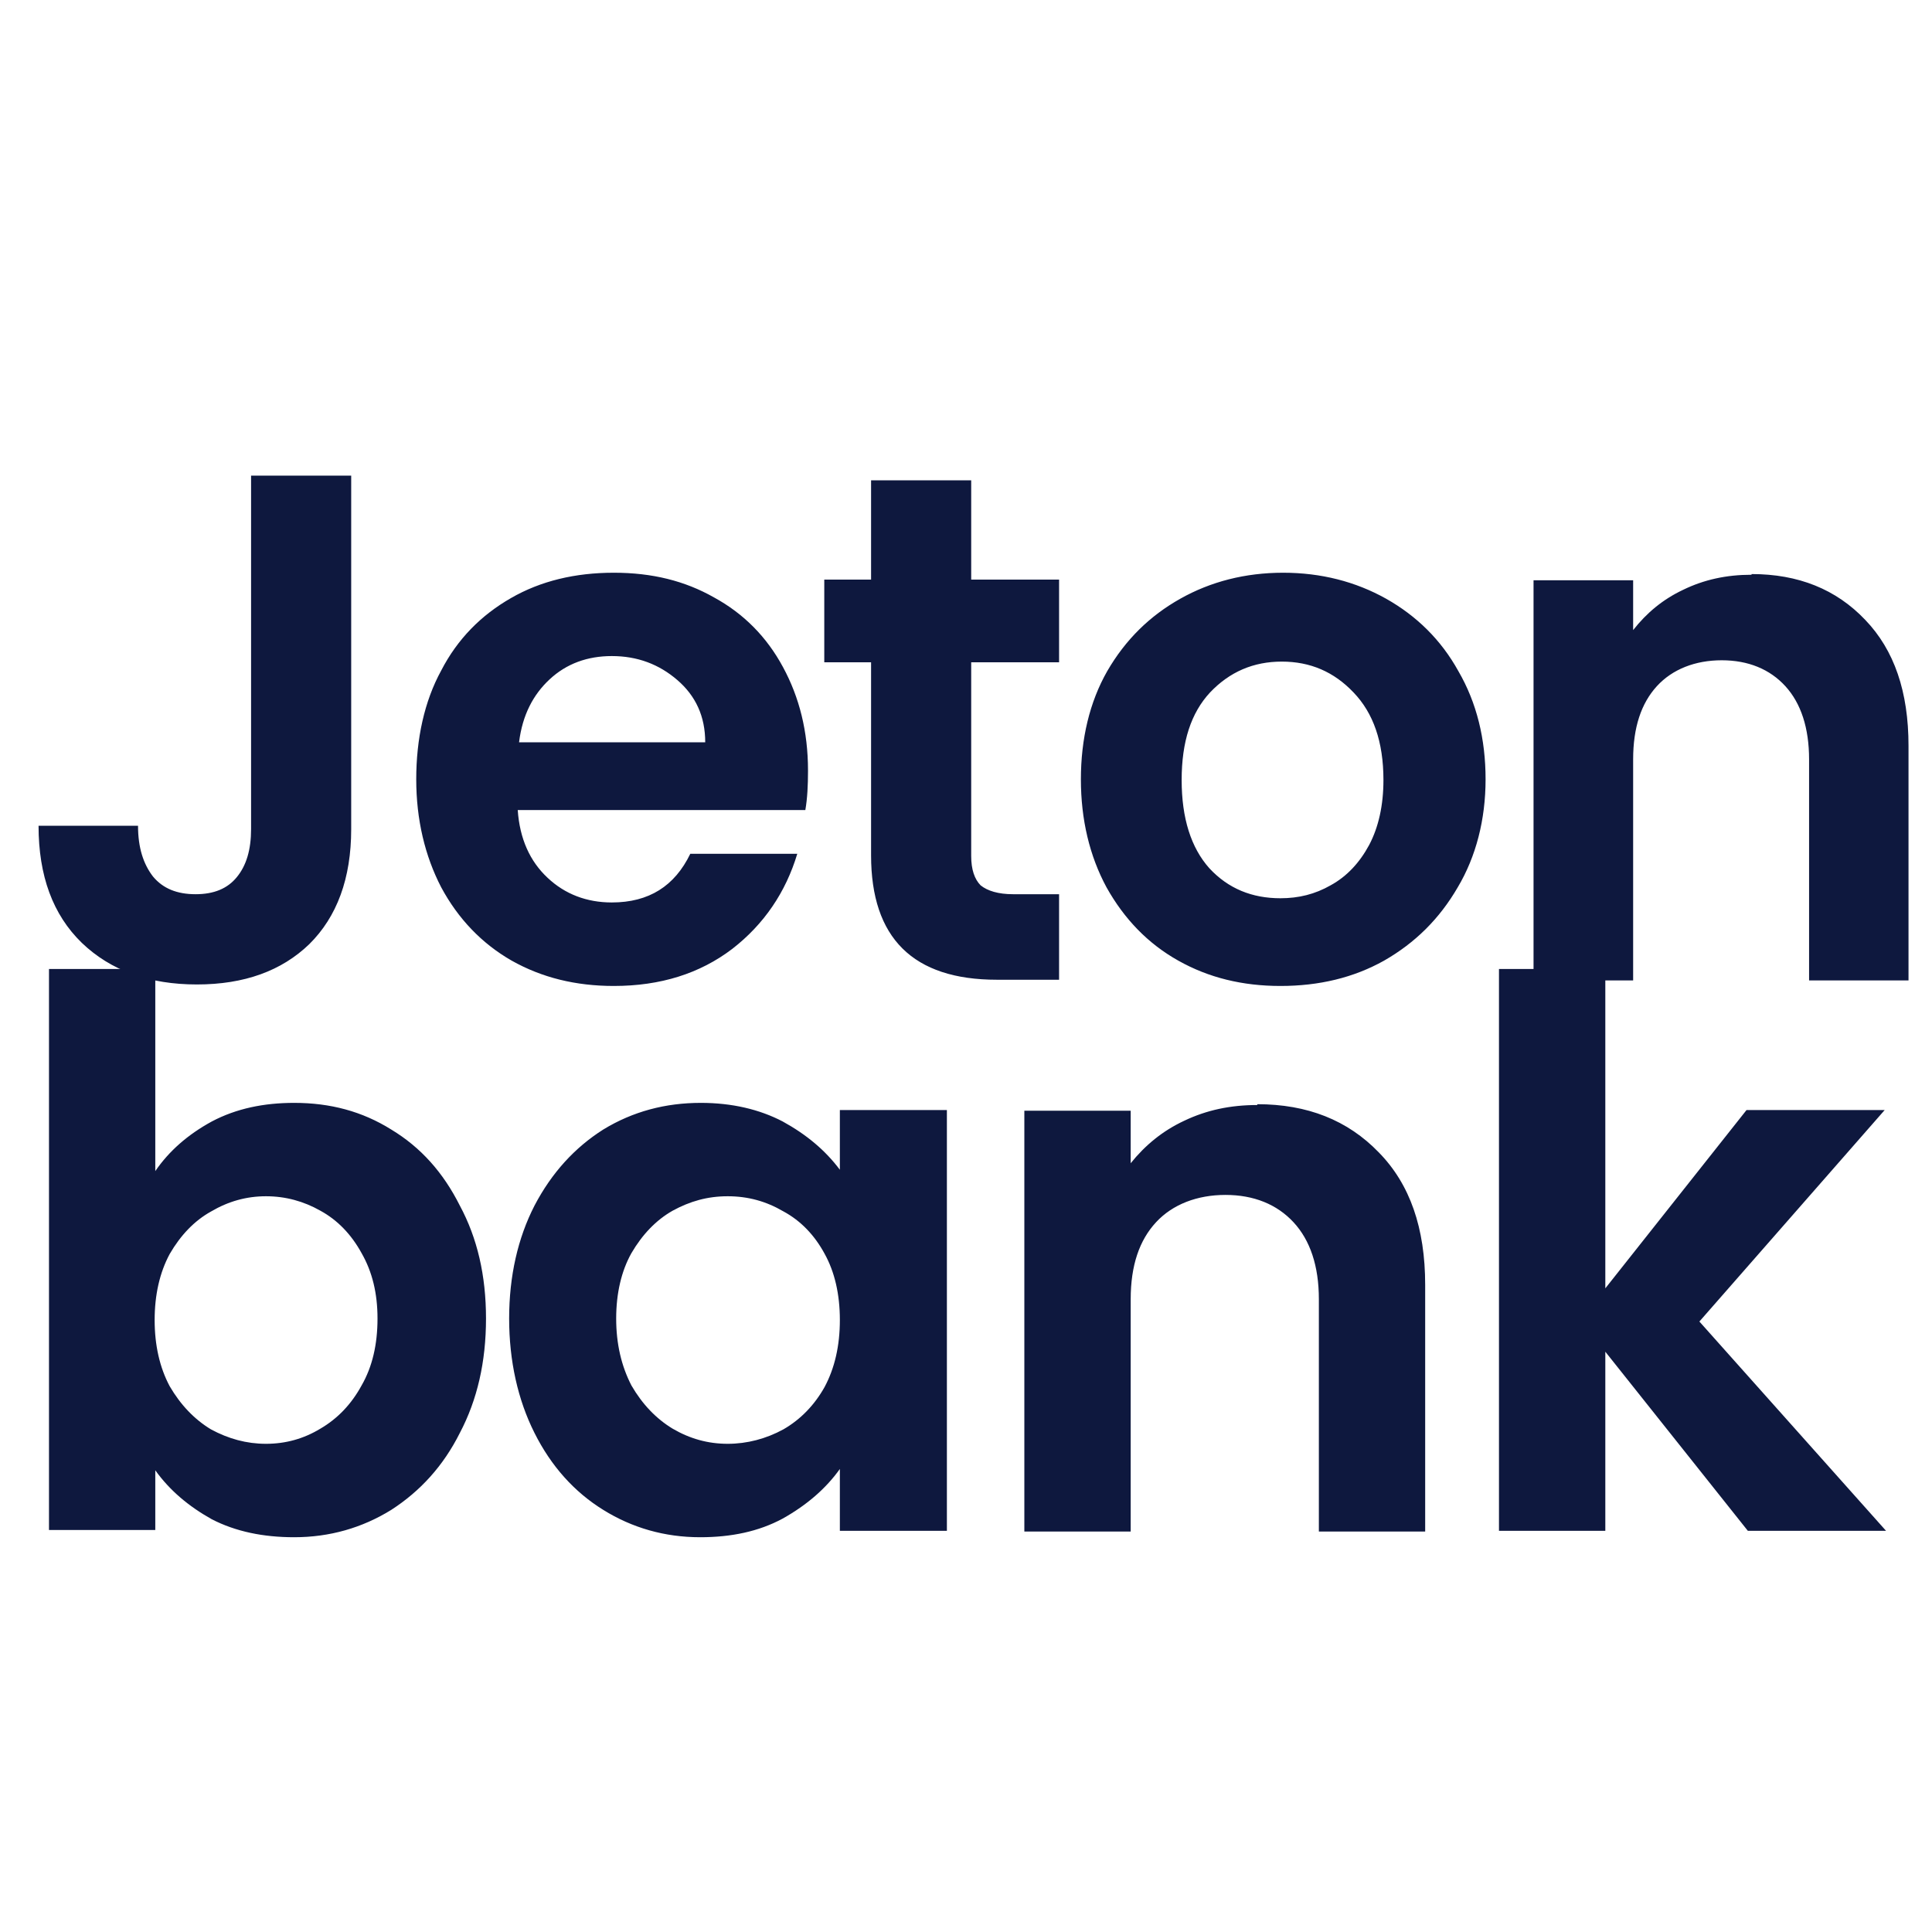
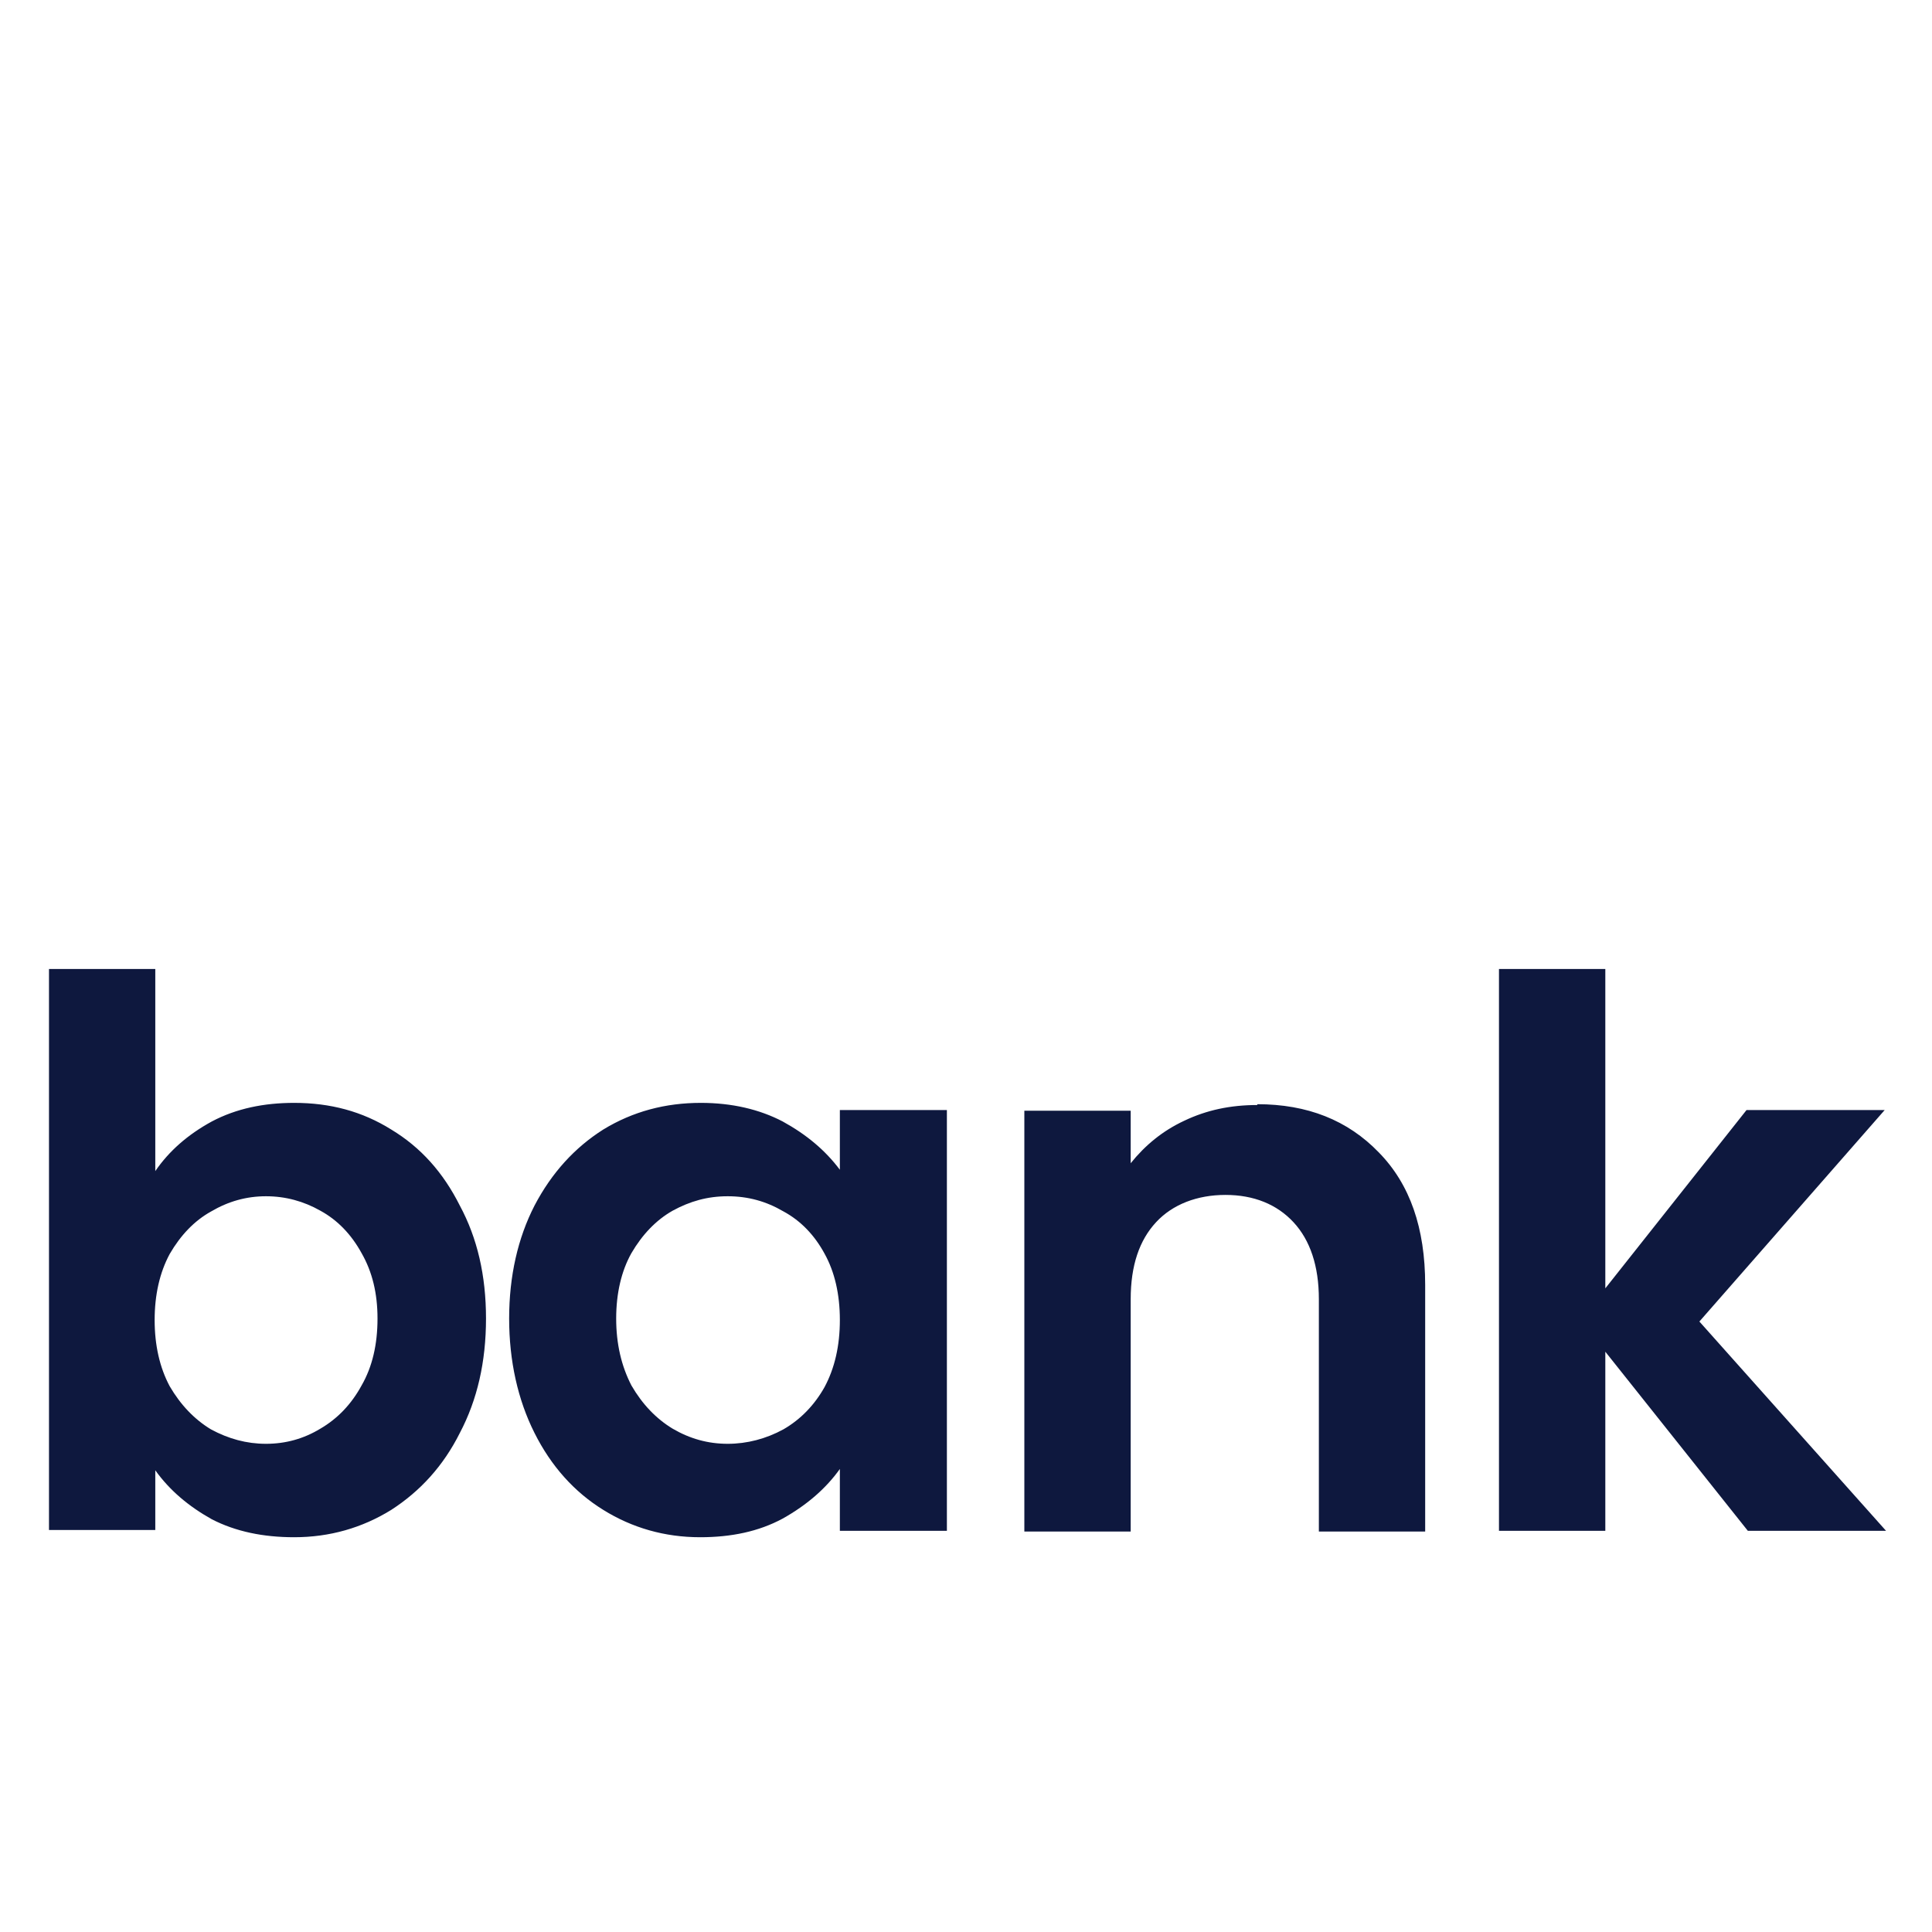
<svg xmlns="http://www.w3.org/2000/svg" width="60" zoomAndPan="magnify" viewBox="0 0 45 45" height="60" preserveAspectRatio="xMidYMid meet" version="1.2">
  <g id="5cc11db1a3">
-     <path style=" stroke:none;fill-rule:evenodd;fill:#0e183e;fill-opacity:1;" d="M 48.395 14.852 C 48.695 14.406 49.105 14.039 49.625 13.754 C 50.16 13.465 50.758 13.34 51.422 13.34 C 52.211 13.34 52.902 13.531 53.535 13.93 C 54.18 14.328 54.668 14.883 55.031 15.617 C 55.41 16.336 55.598 17.164 55.598 18.121 C 55.598 19.074 55.41 19.922 55.031 20.652 C 54.668 21.387 54.164 21.945 53.535 22.359 C 52.902 22.758 52.195 22.965 51.422 22.965 C 50.742 22.965 50.145 22.836 49.625 22.566 C 49.121 22.277 48.711 21.926 48.395 21.48 L 48.395 22.805 L 46.078 22.805 L 46.078 10.375 L 48.395 10.375 Z M 53.234 18.121 C 53.234 17.562 53.125 17.082 52.887 16.668 C 52.668 16.254 52.367 15.938 51.988 15.73 C 51.625 15.523 51.23 15.41 50.809 15.41 C 50.383 15.41 49.988 15.523 49.609 15.746 C 49.246 15.953 48.945 16.27 48.711 16.684 C 48.488 17.098 48.379 17.594 48.379 18.152 C 48.379 18.707 48.488 19.203 48.711 19.617 C 48.945 20.031 49.246 20.352 49.609 20.574 C 49.988 20.781 50.383 20.891 50.809 20.891 C 51.23 20.891 51.625 20.781 51.988 20.559 C 52.367 20.336 52.668 20.016 52.887 19.602 C 53.125 19.188 53.234 18.691 53.234 18.121 Z M 8.18 11.078 L 8.18 19.312 C 8.18 20.461 7.848 21.355 7.203 21.992 C 6.559 22.613 5.691 22.93 4.586 22.93 C 3.484 22.93 2.586 22.613 1.906 21.961 C 1.23 21.305 0.898 20.398 0.898 19.234 L 3.215 19.234 C 3.215 19.746 3.34 20.125 3.562 20.414 C 3.797 20.699 4.129 20.828 4.555 20.828 C 4.98 20.828 5.297 20.699 5.516 20.43 C 5.738 20.16 5.848 19.793 5.848 19.312 L 5.848 11.078 Z M 18.82 17.961 C 18.82 18.293 18.805 18.598 18.758 18.867 L 12.059 18.867 C 12.105 19.539 12.344 20.062 12.754 20.445 C 13.16 20.828 13.668 21.02 14.25 21.02 C 15.117 21.02 15.715 20.637 16.078 19.887 L 18.57 19.887 C 18.301 20.781 17.797 21.527 17.055 22.102 C 16.301 22.676 15.383 22.965 14.297 22.965 C 13.414 22.965 12.625 22.773 11.918 22.375 C 11.223 21.977 10.672 21.402 10.277 20.668 C 9.898 19.938 9.695 19.09 9.695 18.152 C 9.695 17.211 9.883 16.336 10.277 15.617 C 10.656 14.883 11.207 14.328 11.902 13.93 C 12.594 13.531 13.398 13.34 14.297 13.34 C 15.195 13.34 15.953 13.531 16.629 13.914 C 17.324 14.293 17.859 14.836 18.238 15.539 C 18.617 16.238 18.82 17.035 18.82 17.945 Z M 16.426 17.289 C 16.426 16.684 16.203 16.207 15.777 15.84 C 15.352 15.473 14.848 15.281 14.25 15.281 C 13.684 15.281 13.195 15.457 12.801 15.824 C 12.422 16.176 12.168 16.652 12.09 17.289 Z M 22.621 19.938 L 22.621 15.426 L 24.668 15.426 L 24.668 13.5 L 22.621 13.5 L 22.621 11.188 L 20.289 11.188 L 20.289 13.5 L 19.199 13.5 L 19.199 15.426 L 20.289 15.426 L 20.289 19.922 C 20.289 21.848 21.266 22.82 23.219 22.82 L 24.668 22.82 L 24.668 20.828 L 23.598 20.828 C 23.25 20.828 23 20.75 22.84 20.621 C 22.699 20.477 22.621 20.254 22.621 19.938 Z M 29.824 22.965 C 28.941 22.965 28.152 22.773 27.445 22.375 C 26.734 21.977 26.184 21.402 25.773 20.668 C 25.379 19.938 25.176 19.09 25.176 18.152 C 25.176 17.211 25.379 16.352 25.789 15.633 C 26.215 14.898 26.781 14.344 27.492 13.945 C 28.199 13.547 29.004 13.34 29.887 13.34 C 30.77 13.34 31.574 13.547 32.285 13.945 C 32.992 14.344 33.562 14.898 33.969 15.633 C 34.395 16.367 34.602 17.211 34.602 18.152 C 34.602 19.09 34.379 19.953 33.953 20.668 C 33.527 21.402 32.961 21.961 32.238 22.375 C 31.527 22.773 30.723 22.965 29.824 22.965 Z M 29.824 20.922 C 30.25 20.922 30.629 20.828 30.992 20.621 C 31.371 20.414 31.668 20.094 31.891 19.68 C 32.109 19.266 32.223 18.758 32.223 18.168 C 32.223 17.273 31.984 16.605 31.527 16.129 C 31.07 15.648 30.52 15.41 29.855 15.41 C 29.195 15.41 28.641 15.648 28.184 16.129 C 27.742 16.605 27.523 17.273 27.523 18.168 C 27.523 19.059 27.742 19.746 28.168 20.223 C 28.609 20.699 29.164 20.922 29.824 20.922 Z M 43.445 14.438 C 42.766 13.723 41.883 13.371 40.797 13.371 L 40.797 13.387 C 40.215 13.387 39.691 13.5 39.203 13.738 C 38.73 13.961 38.352 14.277 38.039 14.676 L 38.039 13.516 L 35.719 13.516 L 35.719 22.836 L 38.039 22.836 L 38.039 17.688 C 38.039 16.941 38.227 16.383 38.59 15.984 C 38.953 15.586 39.488 15.379 40.102 15.379 C 40.719 15.379 41.223 15.586 41.586 15.984 C 41.949 16.383 42.137 16.957 42.137 17.688 L 42.137 22.836 L 44.453 22.836 L 44.453 17.371 C 44.453 16.113 44.121 15.141 43.445 14.438 Z M 56.656 15.617 C 56.293 16.336 56.102 17.18 56.102 18.117 C 56.102 19.059 56.293 19.918 56.656 20.652 C 57.02 21.387 57.523 21.961 58.152 22.359 C 58.785 22.758 59.492 22.965 60.266 22.965 C 60.941 22.965 61.543 22.836 62.062 22.551 C 62.598 22.246 63.008 21.879 63.309 21.449 L 63.309 22.82 L 65.641 22.82 L 65.641 13.5 L 63.309 13.5 L 63.309 14.82 C 62.992 14.391 62.582 14.039 62.062 13.754 C 61.559 13.48 60.957 13.34 60.281 13.34 C 59.508 13.34 58.801 13.531 58.152 13.93 C 57.539 14.328 57.035 14.883 56.656 15.617 Z M 62.977 16.684 C 63.195 17.082 63.309 17.578 63.309 18.152 C 63.309 18.723 63.195 19.219 62.977 19.633 C 62.754 20.031 62.457 20.352 62.078 20.574 C 61.699 20.781 61.289 20.891 60.863 20.891 C 60.438 20.891 60.043 20.781 59.668 20.559 C 59.305 20.332 59.004 20.016 58.766 19.602 C 58.547 19.172 58.438 18.676 58.438 18.117 C 58.438 17.562 58.547 17.066 58.766 16.668 C 59.004 16.254 59.305 15.938 59.668 15.73 C 60.043 15.523 60.422 15.41 60.863 15.41 C 61.305 15.41 61.699 15.523 62.078 15.746 C 62.457 15.953 62.754 16.27 62.977 16.684 Z M 72.402 13.371 C 73.492 13.371 74.375 13.723 75.051 14.438 C 75.73 15.141 76.062 16.113 76.062 17.371 L 76.062 22.836 L 73.742 22.836 L 73.742 17.688 C 73.742 16.957 73.555 16.383 73.191 15.984 C 72.828 15.586 72.324 15.379 71.711 15.379 C 71.094 15.379 70.559 15.586 70.195 15.984 C 69.832 16.383 69.645 16.941 69.645 17.688 L 69.645 22.836 L 67.328 22.836 L 67.328 13.516 L 69.645 13.516 L 69.645 14.676 C 69.961 14.277 70.34 13.961 70.812 13.738 C 71.301 13.5 71.82 13.387 72.402 13.387 Z M 79.984 18.852 L 83.09 22.82 L 86.102 22.82 L 82.035 18.184 L 86.07 13.5 L 83.059 13.5 L 79.984 17.449 L 79.984 10.375 L 77.668 10.375 L 77.668 22.82 L 79.984 22.82 Z M 79.984 18.852 " />
    <path style=" stroke:none;fill-rule:evenodd;fill:#0e183e;fill-opacity:1;" d="M 3.617 27.277 C 3.938 26.809 4.375 26.426 4.934 26.121 C 5.504 25.82 6.145 25.688 6.852 25.688 C 7.695 25.688 8.438 25.887 9.113 26.309 C 9.805 26.727 10.324 27.312 10.711 28.082 C 11.117 28.836 11.32 29.707 11.32 30.711 C 11.32 31.719 11.117 32.605 10.711 33.375 C 10.324 34.148 9.785 34.734 9.113 35.168 C 8.438 35.586 7.68 35.805 6.852 35.805 C 6.129 35.805 5.488 35.672 4.934 35.387 C 4.395 35.086 3.953 34.715 3.617 34.246 L 3.617 35.637 L 1.141 35.637 L 1.141 22.57 L 3.617 22.57 Z M 8.793 30.711 C 8.793 30.125 8.672 29.625 8.422 29.188 C 8.184 28.754 7.863 28.418 7.461 28.199 C 7.074 27.98 6.652 27.863 6.195 27.863 C 5.742 27.863 5.32 27.98 4.914 28.219 C 4.527 28.434 4.207 28.77 3.953 29.207 C 3.719 29.641 3.602 30.16 3.602 30.746 C 3.602 31.332 3.719 31.852 3.953 32.289 C 4.207 32.723 4.527 33.059 4.914 33.293 C 5.32 33.512 5.742 33.629 6.195 33.629 C 6.652 33.629 7.074 33.512 7.461 33.277 C 7.863 33.043 8.184 32.707 8.422 32.27 C 8.672 31.836 8.793 31.316 8.793 30.711 Z M -39.375 23.309 L -39.375 31.969 C -39.375 33.176 -39.73 34.113 -40.422 34.785 C -41.113 35.438 -42.039 35.773 -43.219 35.773 C -44.398 35.773 -45.359 35.438 -46.082 34.75 C -46.809 34.062 -47.164 33.109 -47.164 31.887 L -44.684 31.887 C -44.684 32.422 -44.551 32.824 -44.312 33.125 C -44.062 33.426 -43.707 33.559 -43.254 33.559 C -42.797 33.559 -42.461 33.426 -42.223 33.141 C -41.988 32.855 -41.871 32.473 -41.871 31.969 L -41.871 23.309 Z M -28 30.547 C -28 30.898 -28.016 31.215 -28.066 31.5 L -35.23 31.5 C -35.18 32.203 -34.926 32.758 -34.488 33.16 C -34.051 33.559 -33.512 33.762 -32.887 33.762 C -31.961 33.762 -31.32 33.359 -30.934 32.57 L -28.27 32.57 C -28.555 33.512 -29.094 34.297 -29.887 34.902 C -30.695 35.504 -31.676 35.805 -32.836 35.805 C -33.781 35.805 -34.625 35.605 -35.383 35.184 C -36.125 34.766 -36.715 34.164 -37.133 33.395 C -37.539 32.621 -37.758 31.734 -37.758 30.746 C -37.758 29.758 -37.555 28.836 -37.133 28.082 C -36.73 27.312 -36.141 26.727 -35.398 26.309 C -34.656 25.887 -33.797 25.688 -32.836 25.688 C -31.875 25.688 -31.066 25.887 -30.344 26.289 C -29.602 26.691 -29.027 27.262 -28.625 28 C -28.219 28.734 -28 29.574 -28 30.527 Z M -30.562 29.84 C -30.562 29.203 -30.797 28.703 -31.254 28.316 C -31.707 27.934 -32.246 27.73 -32.887 27.73 C -33.496 27.73 -34.016 27.914 -34.438 28.301 C -34.844 28.668 -35.113 29.172 -35.195 29.84 Z M -23.938 32.621 L -23.938 27.883 L -21.746 27.883 L -21.746 25.855 L -23.938 25.855 L -23.938 23.426 L -26.434 23.426 L -26.434 25.855 L -27.594 25.855 L -27.594 27.883 L -26.434 27.883 L -26.434 32.605 C -26.434 34.633 -25.387 35.656 -23.297 35.656 L -21.746 35.656 L -21.746 33.562 L -22.895 33.562 C -23.266 33.562 -23.535 33.477 -23.703 33.344 C -23.855 33.191 -23.938 32.957 -23.938 32.621 Z M -16.234 35.805 C -17.18 35.805 -18.023 35.605 -18.781 35.184 C -19.539 34.766 -20.129 34.164 -20.566 33.395 C -20.988 32.621 -21.207 31.734 -21.207 30.746 C -21.207 29.758 -20.988 28.852 -20.551 28.098 C -20.094 27.328 -19.488 26.742 -18.73 26.324 C -17.973 25.906 -17.113 25.688 -16.168 25.688 C -15.227 25.688 -14.367 25.906 -13.605 26.324 C -12.848 26.742 -12.242 27.328 -11.805 28.098 C -11.348 28.871 -11.129 29.758 -11.129 30.746 C -11.129 31.734 -11.367 32.641 -11.82 33.395 C -12.277 34.164 -12.883 34.75 -13.656 35.184 C -14.414 35.605 -15.277 35.805 -16.234 35.805 Z M -16.234 33.66 C -15.781 33.66 -15.375 33.559 -14.988 33.344 C -14.586 33.125 -14.266 32.789 -14.027 32.355 C -13.793 31.918 -13.676 31.383 -13.676 30.762 C -13.676 29.824 -13.926 29.121 -14.414 28.617 C -14.906 28.117 -15.496 27.863 -16.203 27.863 C -16.91 27.863 -17.5 28.117 -17.988 28.617 C -18.461 29.121 -18.695 29.824 -18.695 30.762 C -18.695 31.699 -18.461 32.422 -18.004 32.922 C -17.535 33.426 -16.945 33.66 -16.234 33.66 Z M -1.676 26.844 C -2.398 26.09 -3.344 25.719 -4.508 25.719 L -4.508 25.738 C -5.129 25.738 -5.688 25.855 -6.207 26.105 C -6.715 26.34 -7.117 26.676 -7.457 27.094 L -7.457 25.871 L -9.934 25.871 L -9.934 35.672 L -7.457 35.672 L -7.457 30.262 C -7.457 29.473 -7.254 28.887 -6.867 28.469 C -6.477 28.051 -5.906 27.832 -5.246 27.832 C -4.59 27.832 -4.051 28.051 -3.664 28.469 C -3.277 28.887 -3.074 29.488 -3.074 30.262 L -3.074 35.672 L -0.598 35.672 L -0.598 29.926 C -0.598 28.602 -0.949 27.582 -1.676 26.844 Z M 12.449 28.082 C 12.062 28.836 11.859 29.723 11.859 30.711 C 11.859 31.699 12.062 32.605 12.449 33.375 C 12.836 34.148 13.375 34.75 14.051 35.168 C 14.723 35.586 15.48 35.805 16.309 35.805 C 17.031 35.805 17.672 35.672 18.23 35.371 C 18.801 35.051 19.242 34.664 19.562 34.215 L 19.562 35.656 L 22.055 35.656 L 22.055 25.855 L 19.562 25.855 L 19.562 27.246 C 19.223 26.793 18.785 26.426 18.23 26.121 C 17.691 25.84 17.051 25.688 16.324 25.688 C 15.5 25.688 14.742 25.887 14.051 26.309 C 13.391 26.727 12.852 27.312 12.449 28.082 Z M 19.207 29.203 C 19.441 29.625 19.562 30.145 19.562 30.746 C 19.562 31.348 19.441 31.867 19.207 32.305 C 18.973 32.723 18.652 33.059 18.246 33.293 C 17.844 33.512 17.402 33.629 16.949 33.629 C 16.492 33.629 16.07 33.512 15.668 33.277 C 15.281 33.043 14.961 32.707 14.707 32.27 C 14.473 31.816 14.352 31.301 14.352 30.711 C 14.352 30.125 14.473 29.605 14.707 29.188 C 14.961 28.754 15.281 28.418 15.668 28.199 C 16.07 27.98 16.477 27.863 16.949 27.863 C 17.422 27.863 17.844 27.98 18.246 28.215 C 18.652 28.434 18.973 28.77 19.207 29.203 Z M 29.285 25.719 C 30.449 25.719 31.391 26.09 32.117 26.844 C 32.84 27.582 33.195 28.602 33.195 29.926 L 33.195 35.672 L 30.719 35.672 L 30.719 30.262 C 30.719 29.488 30.516 28.887 30.129 28.469 C 29.742 28.051 29.203 27.832 28.543 27.832 C 27.887 27.832 27.312 28.051 26.926 28.469 C 26.539 28.887 26.336 29.473 26.336 30.262 L 26.336 35.672 L 23.859 35.672 L 23.859 25.871 L 26.336 25.871 L 26.336 27.094 C 26.672 26.676 27.078 26.34 27.582 26.105 C 28.105 25.855 28.66 25.738 29.285 25.738 Z M 37.391 31.484 L 40.711 35.656 L 43.93 35.656 L 39.582 30.781 L 43.898 25.855 L 40.68 25.855 L 37.391 30.008 L 37.391 22.57 L 34.914 22.57 L 34.914 35.656 L 37.391 35.656 Z M 37.391 31.484 " />
  </g>
</svg>